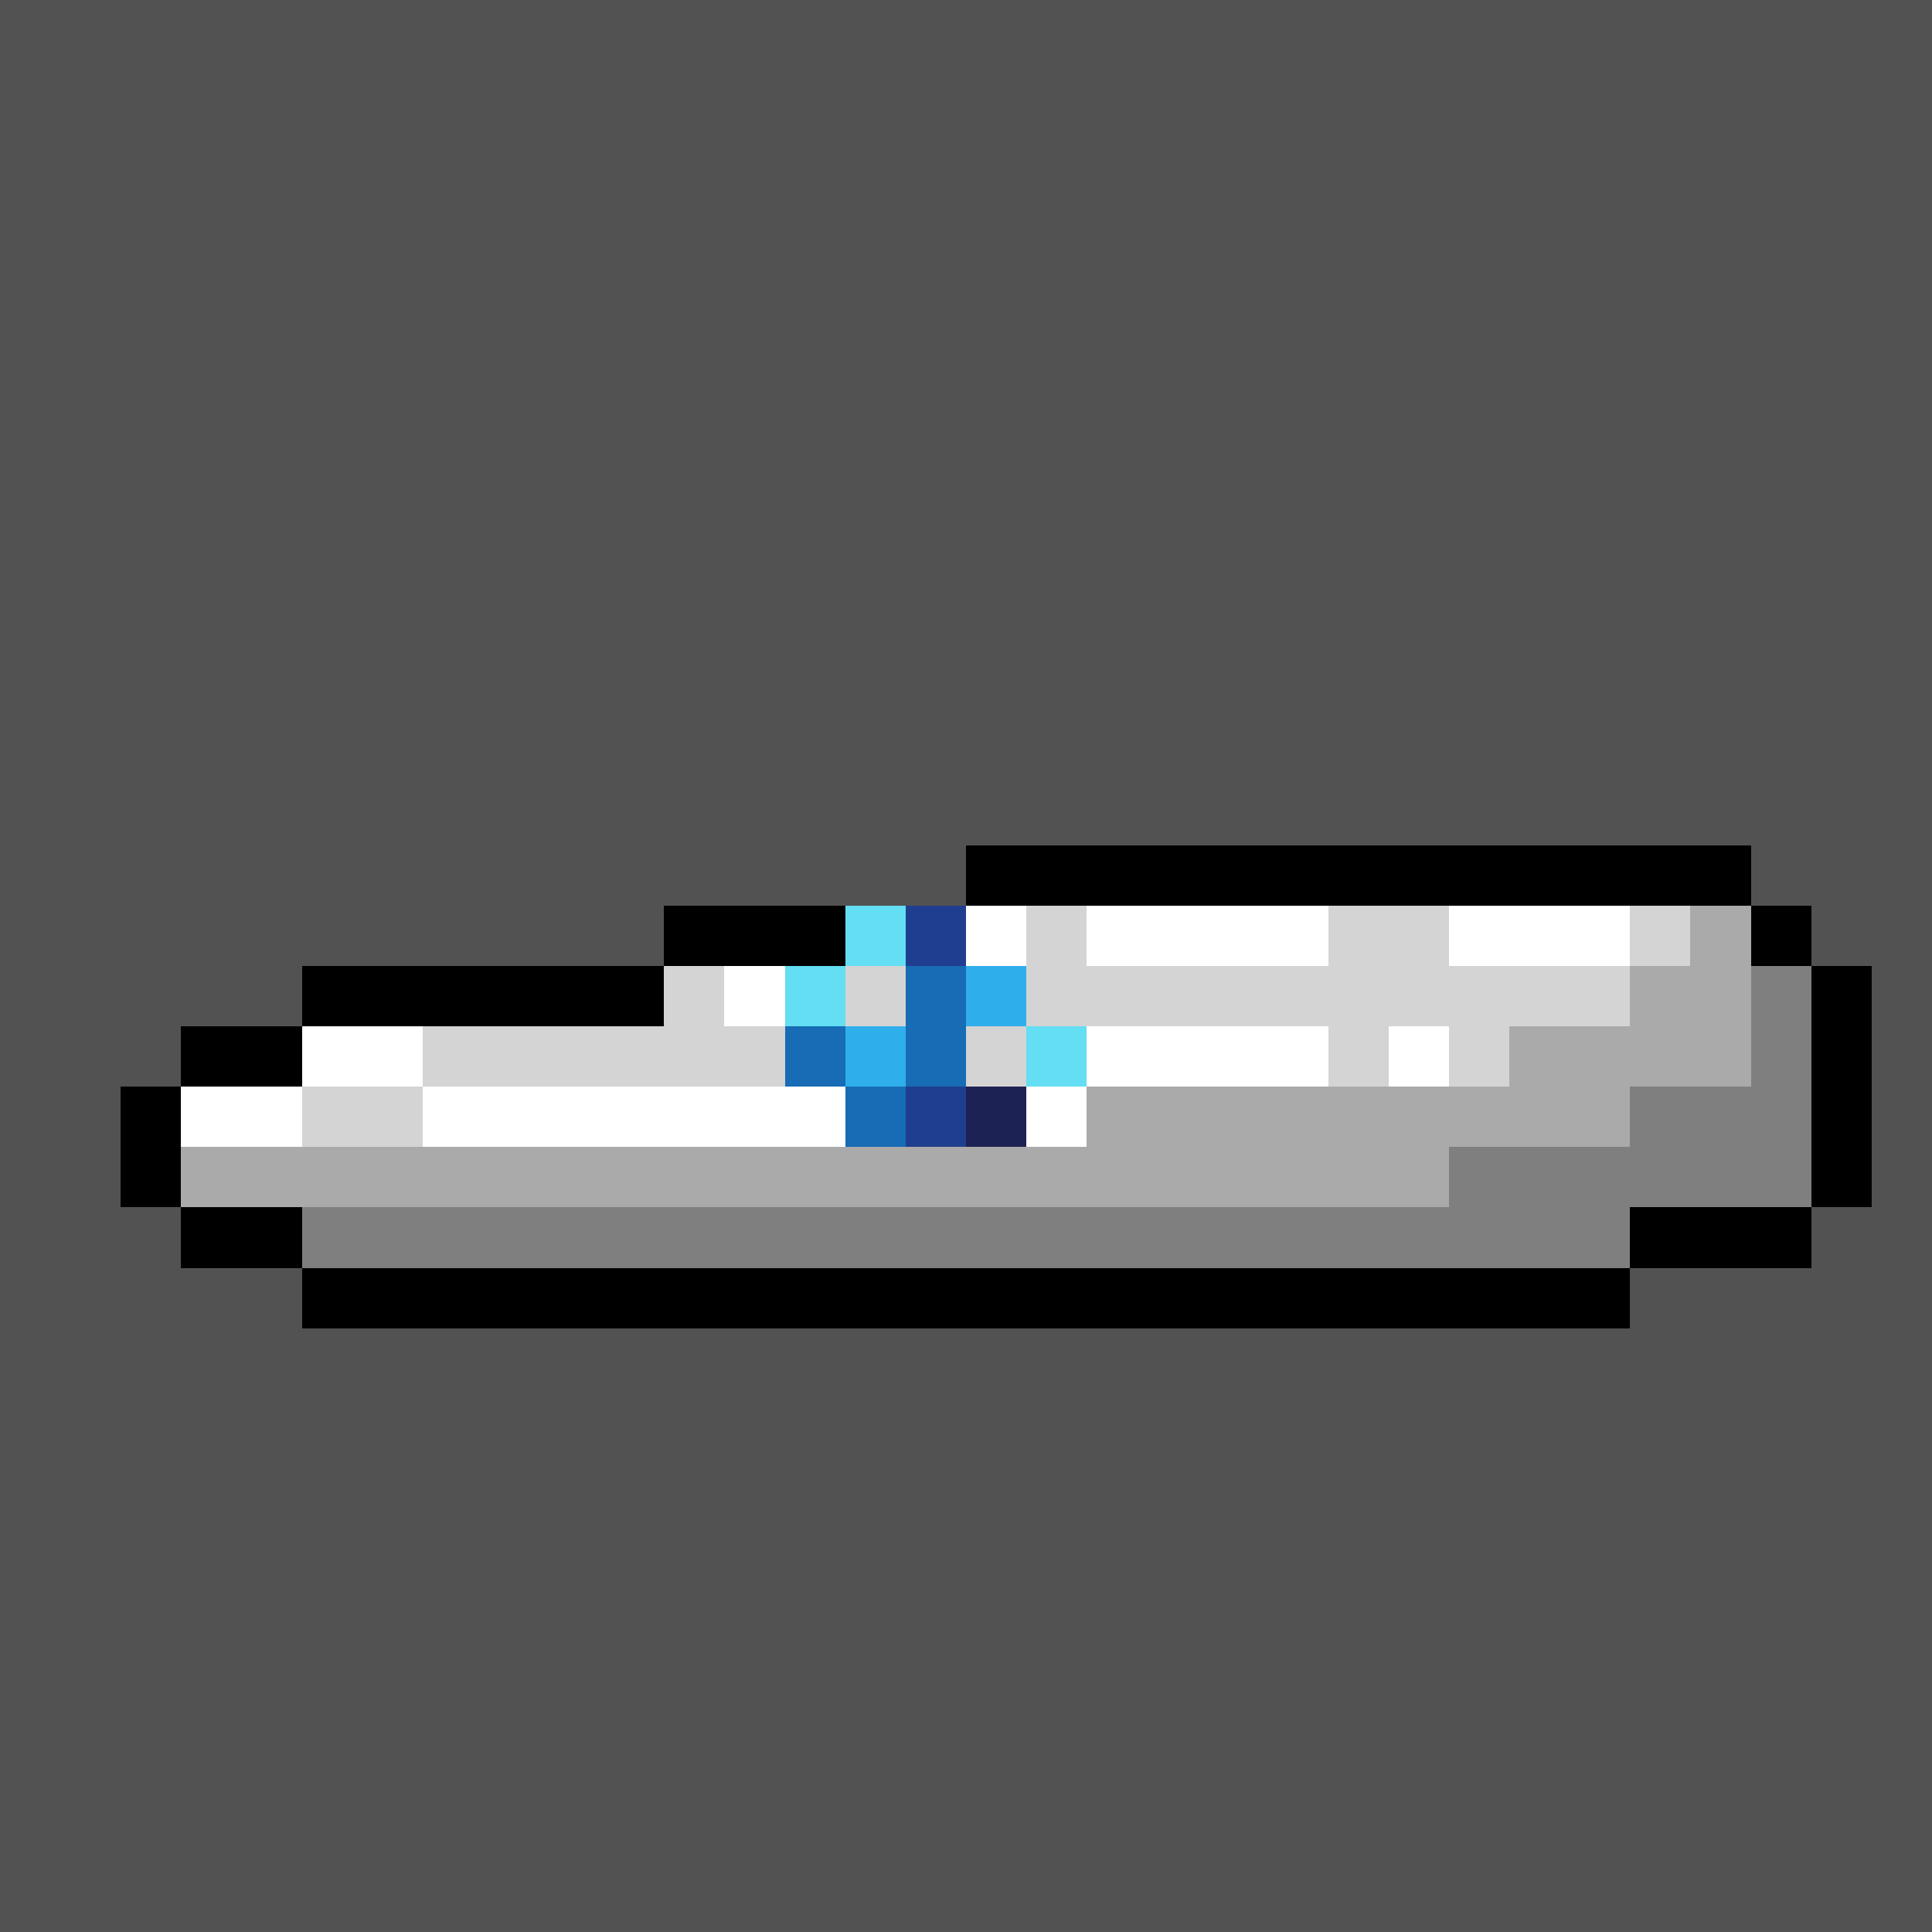
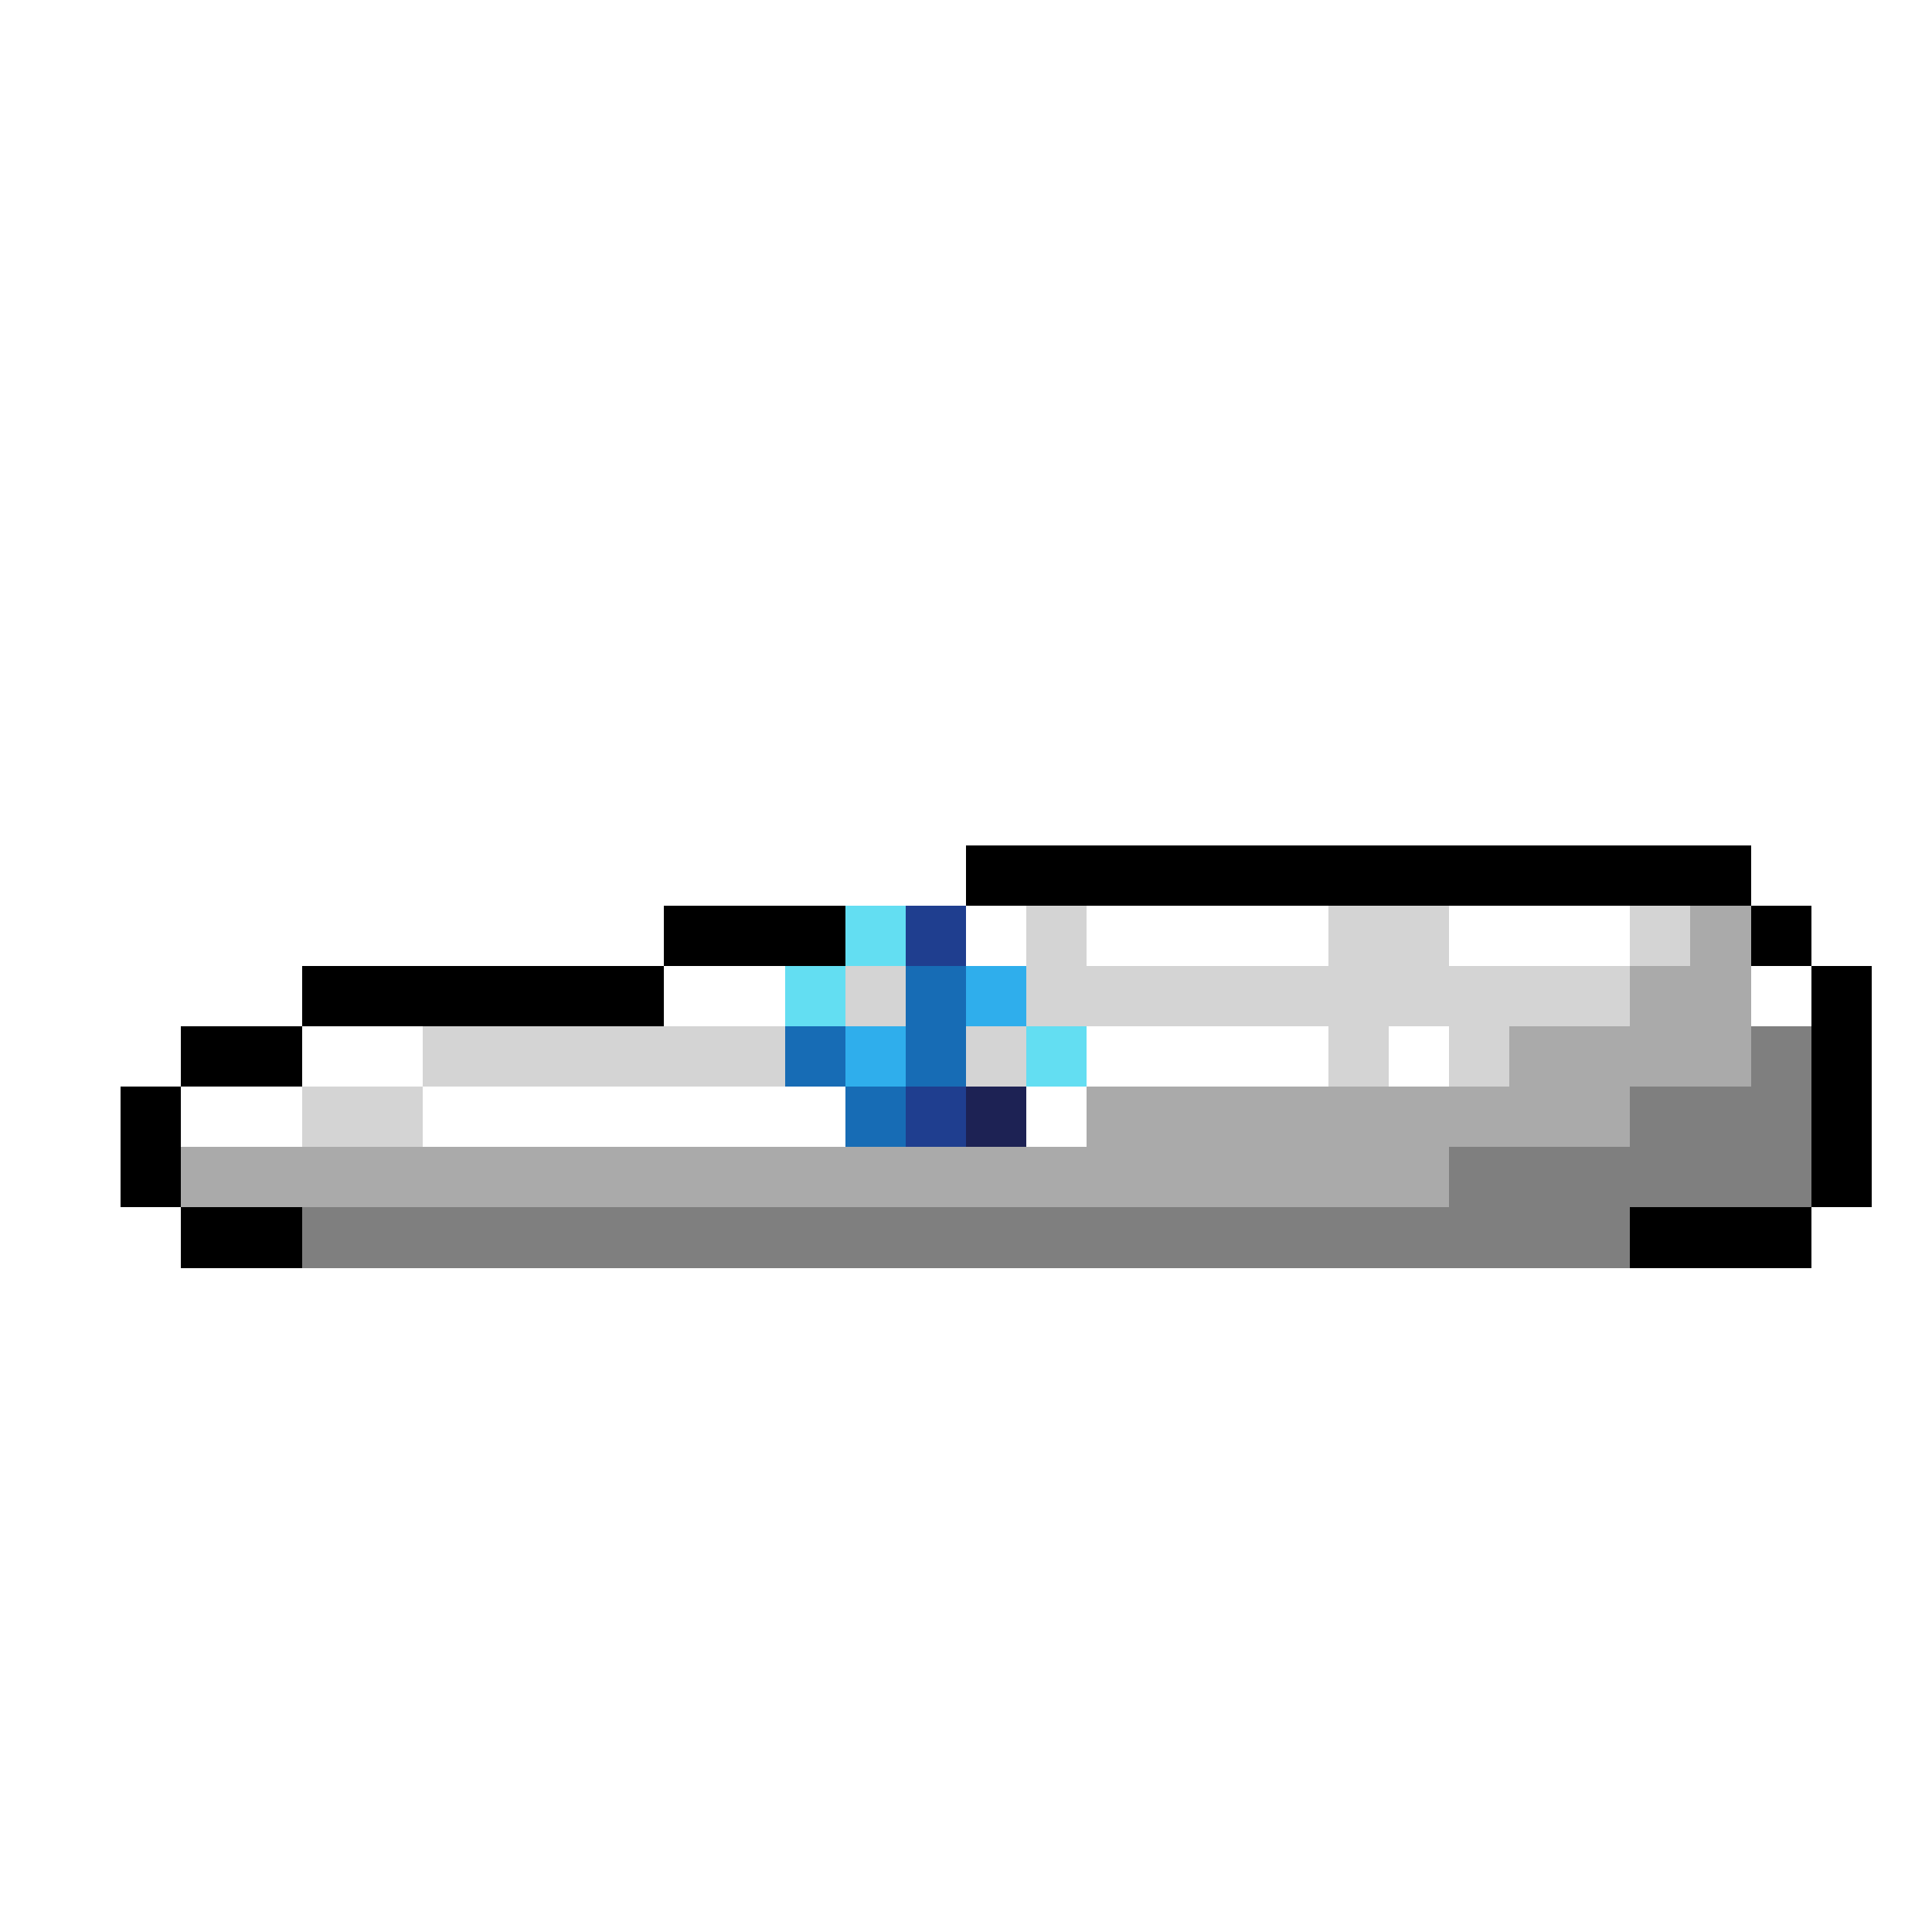
<svg xmlns="http://www.w3.org/2000/svg" viewBox="0 0 32 32" shape-rendering="crispEdges" width="512" height="512">
-   <rect width="32" height="32" fill="#525252" />
  <rect x="16" y="14" width="13" height="1" fill="rgb(0,0,0)" />
  <rect x="11" y="15" width="5" height="1" fill="rgb(0,0,0)" />
  <rect x="16" y="15" width="1" height="1" fill="rgb(255,255,255)" />
  <rect x="17" y="15" width="1" height="1" fill="rgb(212,212,212)" />
  <rect x="18" y="15" width="4" height="1" fill="rgb(255,255,255)" />
  <rect x="22" y="15" width="2" height="1" fill="rgb(212,212,212)" />
  <rect x="24" y="15" width="3" height="1" fill="rgb(255,255,255)" />
  <rect x="27" y="15" width="1" height="1" fill="rgb(212,212,212)" />
  <rect x="28" y="15" width="1" height="1" fill="rgb(170,170,170)" />
  <rect x="29" y="15" width="1" height="1" fill="rgb(0,0,0)" />
  <rect x="5" y="16" width="6" height="1" fill="rgb(0,0,0)" />
-   <rect x="11" y="16" width="1" height="1" fill="rgb(212,212,212)" />
  <rect x="12" y="16" width="1" height="1" fill="rgb(255,255,255)" />
  <rect x="13" y="16" width="14" height="1" fill="rgb(212,212,212)" />
  <rect x="27" y="16" width="2" height="1" fill="rgb(170,170,170)" />
-   <rect x="29" y="16" width="1" height="1" fill="rgb(127,127,127)" />
  <rect x="30" y="16" width="1" height="1" fill="rgb(0,0,0)" />
  <rect x="3" y="17" width="2" height="1" fill="rgb(0,0,0)" />
  <rect x="5" y="17" width="2" height="1" fill="rgb(255,255,255)" />
  <rect x="7" y="17" width="11" height="1" fill="rgb(212,212,212)" />
  <rect x="18" y="17" width="4" height="1" fill="rgb(255,255,255)" />
  <rect x="22" y="17" width="1" height="1" fill="rgb(212,212,212)" />
  <rect x="23" y="17" width="1" height="1" fill="rgb(255,255,255)" />
  <rect x="24" y="17" width="1" height="1" fill="rgb(212,212,212)" />
  <rect x="25" y="17" width="4" height="1" fill="rgb(170,170,170)" />
  <rect x="29" y="17" width="1" height="1" fill="rgb(127,127,127)" />
  <rect x="30" y="17" width="1" height="1" fill="rgb(0,0,0)" />
  <rect x="2" y="18" width="1" height="1" fill="rgb(0,0,0)" />
  <rect x="3" y="18" width="2" height="1" fill="rgb(255,255,255)" />
  <rect x="5" y="18" width="2" height="1" fill="rgb(212,212,212)" />
  <rect x="7" y="18" width="7" height="1" fill="rgb(255,255,255)" />
  <rect x="14" y="18" width="1" height="1" fill="rgb(212,212,212)" />
  <rect x="15" y="18" width="3" height="1" fill="rgb(255,255,255)" />
  <rect x="18" y="18" width="9" height="1" fill="rgb(170,170,170)" />
  <rect x="27" y="18" width="3" height="1" fill="rgb(127,127,127)" />
  <rect x="30" y="18" width="1" height="1" fill="rgb(0,0,0)" />
  <rect x="2" y="19" width="1" height="1" fill="rgb(0,0,0)" />
  <rect x="3" y="19" width="21" height="1" fill="rgb(170,170,170)" />
  <rect x="24" y="19" width="6" height="1" fill="rgb(127,127,127)" />
  <rect x="30" y="19" width="1" height="1" fill="rgb(0,0,0)" />
  <rect x="3" y="20" width="2" height="1" fill="rgb(0,0,0)" />
  <rect x="5" y="20" width="22" height="1" fill="rgb(127,127,127)" />
  <rect x="27" y="20" width="3" height="1" fill="rgb(0,0,0)" />
-   <rect x="5" y="21" width="22" height="1" fill="rgb(0,0,0)" />
  <rect x="14" y="15" width="1" height="1" fill="rgb(99,222,242)" />
  <rect x="15" y="15" width="1" height="1" fill="rgb(31,62,143)" />
  <rect x="13" y="16" width="1" height="1" fill="rgb(99,222,242)" />
  <rect x="15" y="16" width="1" height="1" fill="rgb(23,108,181)" />
  <rect x="16" y="16" width="1" height="1" fill="rgb(47,174,236)" />
  <rect x="13" y="17" width="1" height="1" fill="rgb(23,108,181)" />
  <rect x="14" y="17" width="1" height="1" fill="rgb(47,174,236)" />
  <rect x="15" y="17" width="1" height="1" fill="rgb(23,108,181)" />
  <rect x="17" y="17" width="1" height="1" fill="rgb(99,222,242)" />
  <rect x="14" y="18" width="1" height="1" fill="rgb(23,108,181)" />
  <rect x="15" y="18" width="1" height="1" fill="rgb(31,62,143)" />
  <rect x="16" y="18" width="1" height="1" fill="rgb(29,34,84)" />
</svg>